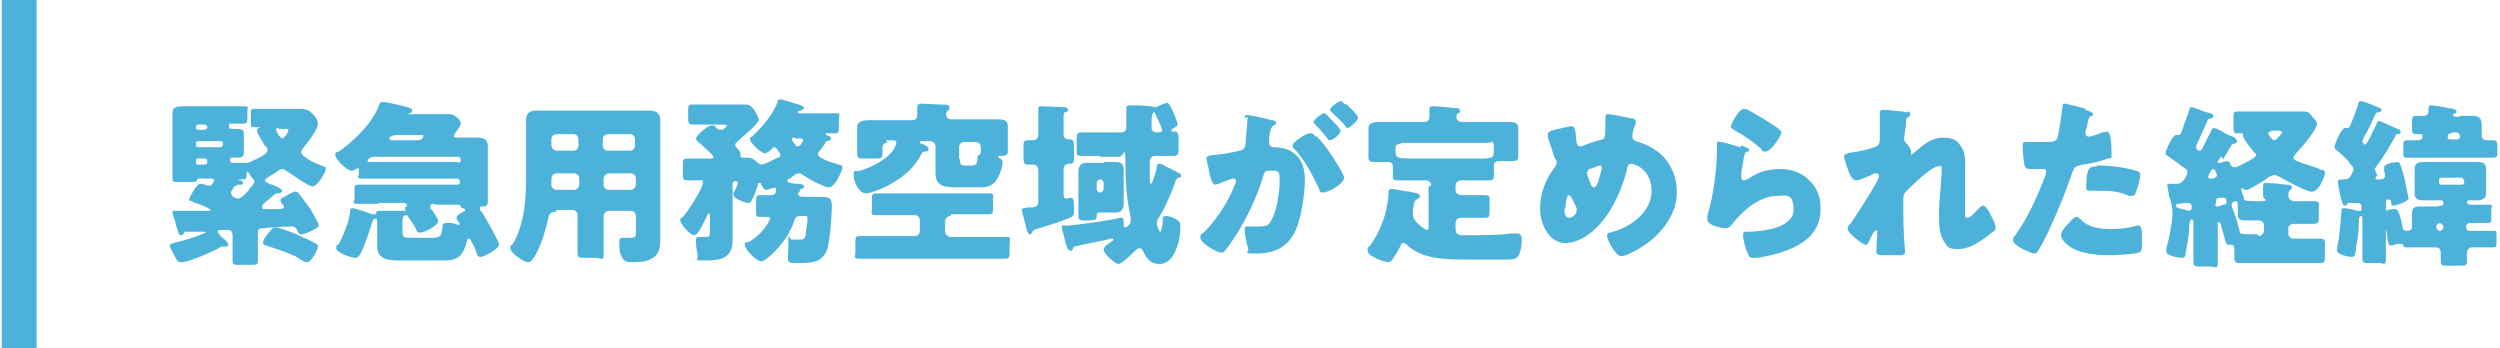
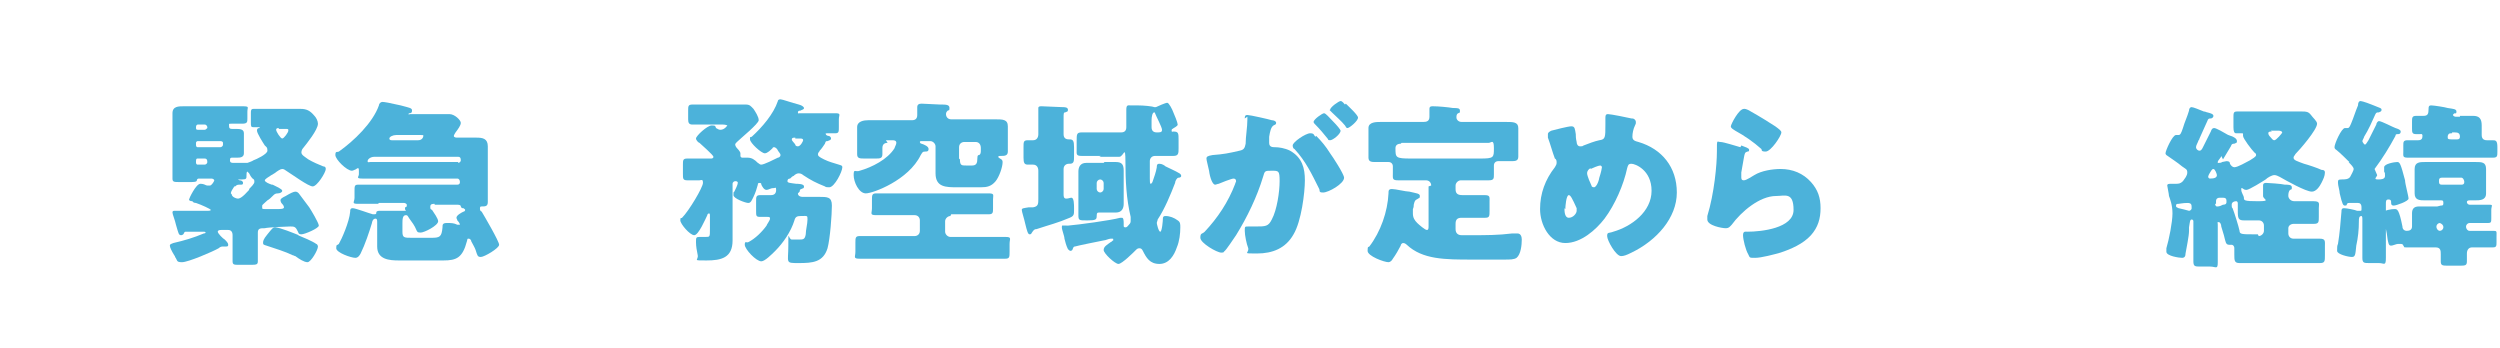
<svg xmlns="http://www.w3.org/2000/svg" id="_レイヤー_1" data-name="レイヤー 1" version="1.1" viewBox="0 0 287 40">
  <defs>
    <style>
      .cls-1 {
        fill: #4cb2da;
        stroke-width: 0px;
      }
    </style>
  </defs>
  <g>
    <path class="cls-1" d="M30.1,23.9c0,.1.2.1.3.1.5,0,1,0,1.4,0,.4,0,.8,0,.8-.2s-.2-.4-.3-.5c0,0-.1-.2-.1-.3,0-.2.2-.3.6-.5.5-.3.9-.5,1.1-.5s.3.1.4.2c.3.4.9,1.2,1.2,1.6.2.3,1.1,1.8,1.1,2.1s-1.6,1-2,1-.3-.2-.5-.5c-.2-.4-.4-.4-.8-.4s-2.6.1-2.9.2c-.5,0-.8,0-.8.5v1.3c0,.7,0,1.6,0,2s-.2.4-.9.4h-1.3c-.5,0-.7,0-.7-.4,0-.6,0-1.4,0-2v-1c0-.4-.2-.6-.5-.6s-.7,0-.8,0-.4,0-.4.2.6.8.8.9c.2.2.4.4.4.6s-.1.2-.3.2-.2,0-.3,0-.3,0-.5.2c-.7.4-3.5,1.6-4.2,1.6s-.5-.2-.8-.6c0,0,0-.1-.1-.2-.3-.5-.5-.9-.5-1.1s.2-.2.4-.3c1.3-.3,2.3-.6,3.5-1.1,0,0,.2,0,.2-.1,0-.1-.2-.1-.2-.1-.7,0-1.3,0-2,0-.2,0-.2,0-.3.2,0,.1-.2.2-.3.2-.3,0-.3-.2-.6-1.2-.1-.5-.4-1.2-.4-1.4s.1-.2.3-.2c.2,0,.5,0,.7,0h3.1c0,0,.3,0,.3-.1s-1.1-.6-1.7-.8c-.2,0-.4-.1-.4-.2-.3,0-.4-.1-.4-.2s.8-1.8,1.3-1.8.6.2.8.2c0,0,.2,0,.3,0,.2,0,.5-.5.5-.6,0-.1-.2-.2-.3-.2h-1.5c-.1,0-.2.1-.2.2,0,.2-.4.2-.8.2h-1.2c-.6,0-.8,0-.8-.4s0-1,0-1.8v-4.1c0-.6,0-1.1,0-1.6,0-.8.7-.8,1.3-.8s1.4,0,2.2,0h2c.8,0,1.6,0,2.5,0s.6.1.6.6v.8c0,.4,0,.6-.6.6s-.8,0-1.2,0-.3,0-.3.3.2.3.4.3h.3c.5,0,1,0,1,.5s0,.5,0,1v.3c0,.5,0,.7,0,1,0,.5-.5.5-.8.5h-.5c-.2,0-.3,0-.3.3s.2.3.5.3.6,0,1,0,.2,0,.4,0c0,0,0,0,.1,0,0,0,.6-.2.7-.3.3-.1,1.6-.7,1.6-1.1s-.1-.4-.3-.6c-.2-.3-.9-1.4-.9-1.7s.2-.3.3-.3c0,0,0,0,0-.1,0,0-.1,0-.1,0-.2,0-.4,0-.6,0-.3,0-.3-.1-.3-.6v-1c0-.3,0-.5.3-.5.5,0,1.1,0,1.6,0h2.5c.4,0,.9,0,1.3,0,.7,0,1.1.2,1.6.8.2.2.4.6.4.9,0,.7-1.3,2.3-1.7,2.8-.1.1-.2.3-.2.5,0,.3.4.5.8.8.5.3,1.2.6,1.7.8.2,0,.3.1.3.3,0,.4-1,2-1.5,2s-2.4-1.4-2.9-1.7c-.3-.2-.4-.3-.6-.3s-.5.2-.9.5c-.2.1-.5.3-.8.5,0,0-.3.2-.3.3,0,.2.5.4.8.5,0,0,0,0,.1,0,.4.2,1.1.5,1.1.7,0,.2-.3.3-.5.3-.3,0-.4.1-.6.3-.2.2-.4.4-.6.5-.3.3-.6.5-.6.6ZM23.8,14.6c0-.1-.1-.3-.3-.3h-.8c-.1,0-.2.1-.2.3h0c0,.2,0,.3.2.3h.8c.1,0,.2-.1.3-.2h0ZM22.5,16.6c0,.1,0,.3.2.3h2.6c.1,0,.3-.1.3-.3v-.2c0-.1-.1-.2-.3-.2h-2.6c-.1,0-.2.1-.2.2v.2ZM22.5,18.6c0,.1,0,.3.2.3h.8c.1,0,.3-.1.3-.3h0c0-.3-.1-.4-.3-.4h-.8c-.1,0-.2,0-.2.3h0ZM26.6,22.3c0,.3.5.5.7.5s.5-.1,1.3-1c0,0,0,0,0-.1.2-.2.6-.6.6-.8s0-.3-.2-.4c-.2-.2-.3-.4-.4-.6,0,0-.2-.2-.2-.2-.1,0-.1.3-.1.4h0c0,.4,0,.5-.5.5h-.4s-.1,0-.1,0c0,0,.2.1.2.1.2,0,.4.1.4.3s-.1.2-.3.2c-.3,0-.4,0-.6.2h-.1c-.2.3-.4.6-.4.8ZM34.2,27c.5.2,1.7.7,2.1,1,.1,0,.2.2.2.3,0,.4-.8,1.8-1.2,1.8s-1-.4-1.4-.7c-.1,0-.2-.1-.3-.1-.8-.4-2.1-.8-3-1.1-.3-.1-.4-.1-.4-.3s0-.4.5-1,.6-.8.9-.8c.5,0,2.2.7,2.7.9ZM32,14.7c-.1,0-.3,0-.3.2s.5,1,.7,1,.7-.7.7-.9,0-.2-.4-.2h-.7Z" />
    <path class="cls-1" d="M43.4,23.4c-.8,0-1.5,0-2.3,0s-.4-.2-.4-.7v-.8c0-.5,0-.7.4-.7.8,0,1.5,0,2.3,0h9.1c.2,0,.3-.1.3-.3h0c0-.2-.1-.4-.3-.4h-8.6c-.8,0-1.5,0-2.3,0s-.4-.2-.4-.5v-.4c0-.1,0-.3-.1-.3s-.3.2-.4.2c0,0-.2.1-.3.1-.6,0-1.9-1.3-1.9-1.8s.2-.3.4-.4c1.7-1.2,3.9-3.3,4.6-5.3,0-.2.2-.4.4-.4s.8.1,2.1.4c1.1.3,1.3.3,1.3.6s-.2.3-.3.3c0,0-.1,0-.1.1s.1,0,.2,0h2.7c.6,0,1.2,0,1.8,0s1.3.7,1.3,1-.3.7-.6,1.1c-.2.3-.2.4-.2.4,0,.2.3.2.4.2.7,0,1.5,0,2.2,0s1.3.1,1.3,1,0,1.1,0,1.9v2.5c0,.7,0,1.5,0,2s-.3.5-.7.5c-.1,0-.2,0-.2.2s0,.3.2.4c.3.5,2,3.4,2,3.8s-1.7,1.4-2.1,1.4-.4-.2-.6-.8c-.1-.3-.3-.6-.5-1,0-.1-.1-.3-.3-.3s-.1,0-.2.3c-.5,1.9-1.2,2.2-2.7,2.2h-5.1c-1.1,0-2.5-.1-2.5-1.6s0-1.1,0-1.6v-1.2c0-.2,0-.4-.2-.4-.3,0-.4.4-.4.5-.3,1-.8,2.5-1.3,3.5-.1.2-.3.5-.6.5-.5,0-2.2-.6-2.2-1.1s.1-.3.3-.5c.3-.5,1.2-2.5,1.3-3.7,0-.2,0-.4.3-.4.3,0,1.9.6,2.3.7,0,0,.1,0,.2,0,.2,0,.2-.1.2-.2,0-.2.3-.2.4-.2.8,0,1.6,0,2.5,0s.3,0,.4-.3c0-.1,0-.1.2-.2,0,0,0-.1,0-.2,0-.1-.2-.2-.3-.2h-2.9ZM52.6,18.7c.1,0,.3-.1.3-.3h0c0-.3-.1-.4-.3-.4h-9.6c-.5,0-.8.3-.8.5s.2.1.3.1c.5,0,1,0,1.5,0h8.6ZM48,16.1c.5,0,.6-.4.6-.5,0-.1,0-.1-.3-.1h-2.8c-.4,0-.8.2-.8.4s.2.2.3.2h3ZM49.9,23.4c-.2,0-.5,0-.5.3s0,.3.2.4c.2.3.7,1,.7,1.3,0,.5-1.6,1.3-2,1.3s-.4-.1-.5-.3c-.2-.5-.5-.9-.8-1.3-.2-.3-.2-.4-.4-.4-.4,0-.4.5-.4,1v.9c0,.7.2.7,1.1.7h2.2c1,0,1.2-.1,1.3-1.2,0-.3,0-.5.5-.5s.8,0,1.2.2c0,0,0,0,.2,0s.1,0,.1,0c0-.1-.1-.3-.3-.5,0-.1-.1-.2-.1-.3,0-.3.6-.6.8-.7.1,0,.2-.1.2-.2s-.1-.1-.2-.2c-.2,0-.2,0-.3-.2,0-.2-.3-.2-.5-.2h-2.5Z" />
-     <path class="cls-1" d="M63.9,24.3c-.7,0-.9.3-1,.9-.3,1.4-.8,3-1.5,4.2-.2.3-.4.7-.8.7s-2-1-2-1.6,0-.2.2-.4c.5-.7.9-1.9,1.1-2.7.5-1.8.5-4.3.5-6.2v-3.3c0-.7,0-1.4,0-2.1s.3-1.1,1.1-1.1,1.3,0,2,0h9.3c.6,0,1.3,0,1.9,0s1.1.3,1.1,1.1,0,1.4,0,2.1v10.1c0,.5,0,1.1,0,1.6,0,.9-.2,1.7-1,2.1-.7.4-1.6.4-2.3.4s-1-.2-1.2-.8c-.2-.4-.2-.9-.2-1.4s0-.6.5-.6.2,0,.3,0c.2,0,.3,0,.5,0,.6,0,.6-.2.6-.7v-1.8c0-.3-.2-.6-.6-.6h-2.5c-.3,0-.6.3-.6.6v1.2c0,1.1,0,2.1,0,3.1s-.2.5-.9.5h-1.2c-.7,0-.9,0-.9-.6,0-1,0-2.1,0-3.1v-1.2c0-.3-.2-.6-.6-.6h-1.9ZM64,19.9c-.6,0-.7.3-.7.9v.4c0,.3.2.6.7.6h1.9c.3,0,.6-.3.6-.6v-.7c0-.3-.2-.6-.6-.6h-1.8ZM65.8,17.3c.3,0,.6-.2.6-.6v-.7c0-.3-.2-.6-.6-.6h-1.9c-.3,0-.6.2-.6.6v.7c0,.3.3.6.6.6h1.9ZM72.3,17.3c.3,0,.6-.2.6-.6v-.7c0-.3-.2-.6-.6-.6h-2.5c-.3,0-.6.2-.6.6v.7c0,.3.2.6.6.6h2.5ZM69.9,19.9c-.3,0-.6.3-.6.6v.7c0,.3.2.6.6.6h2.5c.3,0,.6-.3.6-.6v-.7c0-.3-.2-.6-.6-.6h-2.5Z" />
    <path class="cls-1" d="M91.6,22.2c0,.3.3.4.5.4.6,0,1.2,0,1.9,0,1,0,1.5,0,1.5,1s-.2,3.8-.5,4.9c-.5,1.6-1.7,1.7-3.3,1.7s-1.2,0-1.2-2,0-.7.4-.7.2,0,.3,0c.2,0,.4,0,.5,0,.5,0,.7,0,.8-.6,0-.5.2-1.2.2-1.7s0-.4-.8-.4h0c-.4,0-.6.1-.7.5-.4,1.3-1.3,2.6-2.2,3.5-.4.4-1.2,1.2-1.6,1.2-.6,0-1.9-1.4-1.9-1.9s.2-.2.4-.3c.8-.4,1.6-1.2,2.1-1.9,0-.1.4-.6.4-.8s-.1-.2-.3-.2c-.3,0-.5,0-.8,0-.5,0-.5-.1-.5-.7v-1.1c0-.5,0-.7.5-.7s.8,0,1.2,0,.6-.2.6-.6-.1-.2-.3-.2-.1,0-.1,0c-.2,0-.5.2-.7.2-.3,0-.5-.4-.6-.6,0-.1,0-.2-.2-.2s-.2.1-.2.2c-.1.4-.3,1-.5,1.4-.2.4-.3.7-.6.7-.3,0-1.7-.5-1.7-.9s0-.3.1-.4c.1-.2.4-.8.4-1s-.2-.2-.3-.2-.3.1-.3.3v5.3c0,.4,0,.8,0,1.2,0,2-1.3,2.3-3,2.3s-.9,0-1-.6c-.1-.5-.2-1-.2-1.5s0-.6.4-.6h.7c.5,0,.5,0,.5-.9v-1.6c0,0,0-.2-.1-.2s-.2.1-.2.2c-.2.4-1,2.3-1.5,2.3s-1.6-1.3-1.6-1.7.1-.2.2-.3c.8-.8,2.4-3.5,2.4-4s-.2-.3-.4-.3c-.5,0-.9,0-1.4,0s-.5-.2-.5-.7v-1.1c0-.5,0-.7.5-.7s1.1,0,1.7,0h1c.1,0,.3,0,.3-.2,0-.2-1.4-1.4-1.6-1.6-.1,0-.4-.3-.4-.5,0-.3,1.3-1.5,1.8-1.5s.4.1.5.3c.2.1.3.2.5.2.5,0,.8-.5.8-.5s-.2-.1-.5-.1h-2c-.6,0-1.1,0-1.5,0s-.5-.2-.5-.6v-1c0-.5,0-.7.5-.7s1,0,1.5,0h4.6c.5,0,.6.2.9.5.2.3.6.9.6,1.3s-2.1,2.1-2.5,2.5c-.1.1-.2.2-.2.3s.1.3.2.4c0,0,.4.4.4.6s0,.2,0,.2c0,0,0,0,0,.1,0,.1.1.2.2.2s.4,0,.6,0c.5,0,.8.2,1.2.6.2.1.2.2.4.2.3,0,1.5-.6,1.9-.8.1,0,.3-.1.3-.3s-.2-.3-.4-.7c0,0-.2-.2-.3-.2s-.2,0-.2.1c-.2.2-.6.6-.9.6-.4,0-1.7-1.2-1.7-1.6s0-.2.2-.3c1.2-1.1,2.5-2.6,3-4.1,0-.1.1-.2.3-.2s1.3.4,2.1.6c.4.1.6.3.6.4,0,.2-.3.2-.4.3-.1,0-.3,0-.3.2s.1.1.2.1h2c.7,0,1.4,0,2.1,0s.4.2.4.7v.9c0,.5,0,.7-.4.7s-.6,0-.9,0-.2,0-.2.1.2.2.3.2c.1,0,.3.1.3.3s-.2.2-.4.3c-.2,0-.2,0-.3.3-.2.3-.4.6-.6.8,0,.1-.2.2-.2.4s.1.3.7.6c.6.3,1.1.4,1.7.6.3.1.4.1.4.3,0,.5-.9,2.3-1.5,2.3s-.4-.1-.5-.1c-1-.4-1.6-.7-2.5-1.3-.1-.1-.3-.2-.5-.2s-.4.1-.6.3c-.1,0-.3.2-.4.3-.2,0-.3.1-.3.3,0,.2.3.2,1,.3.2,0,.9,0,.9.3s-.2.2-.3.3c-.1,0-.2.1-.2.3ZM91.3,15.8c-.2,0-.4,0-.4.2s.3.4.4.6c0,.1.1.2.3.2.3,0,.6-.6.6-.7,0-.2-.2-.2-.4-.2h-.5Z" />
    <path class="cls-1" d="M109.1,24.8c-.3,0-.6.3-.6.6v1.2c0,.3.3.6.6.6h3.8c.8,0,1.7,0,2.5,0s.5.2.5.8v.9c0,.6,0,.8-.5.8-.8,0-1.7,0-2.5,0h-11.7c-.8,0-1.7,0-2.5,0s-.5-.2-.5-.8v-1c0-.6,0-.8.5-.8.8,0,1.7,0,2.5,0h3.8c.3,0,.6-.2.6-.6v-1.2c0-.3-.2-.6-.6-.6h-2c-.8,0-1.6,0-2.4,0s-.5-.2-.5-.8v-.9c0-.6,0-.8.5-.8.8,0,1.6,0,2.4,0h8.2c.8,0,1.6,0,2.3,0s.5.2.5.7v1c0,.5,0,.7-.5.7-.8,0-1.6,0-2.3,0h-2ZM101.9,16.4c-.4,0-.6.2-.6.6s0,.5,0,.7c0,.5-.3.5-.8.5h-1.2c-.6,0-.9,0-.9-.5s0-.8,0-1.2v-.5c0-.6,0-1.2,0-1.4,0-.7.8-.8,1.3-.8s1.6,0,2.4,0h2.6c.4,0,.6-.2.6-.6s0-.7,0-.9c0-.3.2-.4.5-.4.4,0,1.7.1,2.1.1.7,0,1.1,0,1.1.4s-.1.2-.2.3c-.1.1-.2.2-.2.4,0,.3.2.6.6.6h2.7c.8,0,1.6,0,2.4,0s1.4,0,1.4.8,0,.8,0,1.4v.4c0,.2,0,.5,0,.7,0,.1,0,.3,0,.4,0,.5-.4.5-.8.5h-.1c0,0-.2,0-.2.1s.1.1.2.2c.2.1.3.2.3.4,0,.6-.4,1.7-.8,2.2-.5.6-1,.7-1.7.7h-2.7c-1.3,0-2.5,0-2.5-1.6s0-.7,0-1.1v-2c0-.3-.3-.6-.6-.6h-1c-.1,0-.2,0-.2.1s.1.2.2.2c.3.1.8.3.8.6s-.2.3-.4.3c-.3,0-.3.1-.5.4-1.4,2.9-5.5,4.4-6.3,4.4s-1.4-1.3-1.4-2.1.2-.3.7-.5c1.4-.4,3.2-1.3,4-2.6,0-.1.2-.4.2-.6,0-.3-.3-.3-.5-.3h-.7ZM110.2,18.3c0,.7.2.7.7.7h.7c.5,0,.6-.3.6-.8,0-.4.1-.4.2-.4.2-.1.2-.3.2-.6,0,0,0-.1,0-.2h0c0-.4-.2-.7-.6-.7h-1.3c-.3,0-.6.2-.6.6v1.3Z" />
    <path class="cls-1" d="M119.2,19.6c0-.4-.2-.7-.6-.7s-.4,0-.6,0c-.4,0-.5-.2-.5-.8v-1.2c0-.6,0-.8.5-.8s.5,0,.6,0c.4,0,.6-.3.6-.7,0-.7,0-1.2,0-1.8s0-.7,0-1c0,0,0-.1,0-.2,0-.2.2-.2.4-.2.3,0,2,.1,2.4.1.2,0,.6,0,.6.3s-.2.2-.3.3c-.2,0-.2.1-.2.7v1.8c0,.4.2.6.6.6h.1c.4,0,.5.2.5.9v1c0,.6,0,.9-.5.9h-.1c-.3,0-.6.2-.6.6v2.9c0,.2,0,.5.3.5s.4-.1.6-.1c0,0,0,0,0,0,.3,0,.3.8.3,1.2v.2c0,.5,0,.7-.5.9-1.4.6-2.3.8-3.8,1.3-.3,0-.4.2-.6.5,0,0,0,.1-.2.1-.2,0-.3-.4-.5-1.2-.1-.5-.4-1.4-.4-1.6s.2-.2.8-.3c.1,0,.3,0,.5,0,.6-.1.6-.4.6-1v-3.4ZM126.4,17.9c-.7,0-1.5,0-2.2,0s-.6-.2-.6-.8v-.9c0-.8,0-1,.6-1,.7,0,1.5,0,2.2,0h2.3c.4,0,.6-.2.6-.6h0c0-.7,0-1.4,0-2s.2-.5.5-.5.3,0,.8,0c.7,0,1.7.1,1.9.2,0,0,0,0,.1,0,0,0,0,0,.1,0,.2-.1,1.1-.5,1.3-.5s.6.8.7,1.1c.1.2.5,1.2.5,1.4s-.5.4-.6.5c0,0-.1,0-.1.2s.1.1.2.1c.6,0,.6.2.6,1v.9c0,.6,0,.9-.6.9s-1.3,0-1.9,0h-.2c-.4,0-.6.3-.6.6,0,.8,0,1.3,0,2,0,.3,0,.6.1.6s.2-.2.2-.2c.2-.6.4-1.1.5-1.7,0-.2,0-.4.3-.4s.6.2.7.3c.6.3,1.1.5,1.6.8,0,0,.2.1.2.3,0,.2-.3.2-.3.2-.2,0-.4.4-.4.6-.5,1.3-1.2,3-2,4.2,0,.1-.1.3-.1.4s.2,1,.4,1,.3-1.3.3-1.5c0-.1,0-.3.3-.3.5,0,1,.2,1.4.5.3.2.3.4.3.8,0,.7-.1,1.6-.4,2.3-.3.9-.9,1.9-2,1.9s-1.5-.7-1.9-1.5c-.1-.2-.2-.3-.4-.3s-.3.1-.4.2c-.3.3-1.6,1.6-2,1.6s-1.7-1.2-1.7-1.6.4-.6.8-.9c.1,0,.2-.2.3-.2,0,0,0,0,0-.1s0-.1-.1-.1-.1,0-.2,0c-.2,0-.6.2-.8.2-.5.1-3,.6-3.3.7-.2,0-.2.2-.3.4,0,0-.1.1-.2.1s-.2-.1-.3-.2c-.2-.4-.3-.8-.4-1.2,0-.3-.3-1-.3-1.3s0-.2.7-.2c1.2-.1,4.9-.6,6-.9,0,0,.1,0,.2,0,.2,0,.2.4.2.7v.2c0,.1,0,.2.2.2s.3-.2.4-.3c.2-.2.2-.3.2-.5s0-.3,0-.4c-.5-2.1-.6-4.2-.6-6.3s-.2-.6-.7-.6h-2.3ZM126.7,18.6c.5,0,1,0,1.4,0,.7,0,.9.3.9,1s0,.9,0,1.4v1c0,.5,0,.9,0,1.4s-.2,1-.9,1-.9,0-1.4,0h-.5c-.2,0-.3,0-.3.4s-.1.5-1,.5h-.2c-.8,0-.9,0-.9-.6s0-.6,0-1v-2.6c0-.5,0-.9,0-1.4s.2-1,.9-1,.9,0,1.4,0h.7ZM125.9,21.7c0,.2.2.4.4.4h0c.2,0,.4-.2.4-.4v-.7c0-.2-.2-.4-.4-.4h0c-.2,0-.4.2-.4.4v.7ZM132.2,14.6c0,.4.2.6.6.6s.6,0,.6-.3-.7-1.6-.8-1.9c0,0,0-.1-.1-.1-.2,0-.3.5-.3.9s0,.6,0,.8Z" />
    <path class="cls-1" d="M142.9,13.6c0-.2,0-.4.3-.4s2.5.5,2.8.6c.2,0,.5.1.5.3s-.1.2-.3.3c-.3.2-.4.7-.5,1.3v.3c0,.1,0,.3,0,.4,0,.5.4.5.7.5.4,0,1.1.1,1.7.4,1.4.8,1.7,2,1.7,3.4s-.4,4.7-1.3,6.2c-.9,1.6-2.4,2.2-4.2,2.2s-.9,0-1-.6c-.2-.5-.4-1.5-.4-2s0-.5.4-.5.6,0,.8,0c1.2,0,1.5,0,1.9-.8.6-1.1.9-3.2.9-4.4s-.1-1.2-.9-1.2-.8,0-1,.7c-.7,2.3-1.8,4.6-3.1,6.7-.3.4-1.1,1.7-1.4,1.9,0,.1-.2.1-.3.1-.5,0-2.4-1.1-2.4-1.7s.2-.4.5-.7c1.5-1.6,2.7-3.4,3.5-5.5,0-.1.1-.2.1-.3,0-.2-.1-.3-.3-.3s-1.5.5-1.7.6c-.1,0-.3.1-.4.1-.3,0-.6-.8-.7-1.6-.1-.5-.3-1.2-.3-1.4s.1-.3.7-.4c1.3-.1,1.8-.2,3.1-.5.5-.1.6-.3.7-.8,0-.8.2-1.9.2-2.8v-.3ZM151.1,15.6c.6.6,1.1,1.2,1.6,2,.3.4,1.6,2.4,1.6,2.8,0,.7-1.8,1.7-2.4,1.7s-.3-.2-.5-.5c-.8-1.6-1.5-3.1-2.8-4.5-.1,0-.2-.2-.2-.4,0-.4,1.5-1.4,2-1.4s.4.2.6.4ZM153,13.9c.5.5.9,1,.9,1.1,0,.4-.9,1.1-1.2,1.1s-.2-.1-.3-.2c-.4-.5-.9-1.1-1.4-1.6-.1-.1-.2-.2-.2-.3,0-.3,1-1,1.2-1s.6.5,1,.9ZM154.5,11.9c.3.3,1.4,1.3,1.4,1.6,0,.4-1,1.2-1.2,1.2s-.2-.2-.3-.3c-.4-.5-1-1-1.5-1.5s-.2-.2-.2-.3c0-.3,1-1,1.2-1s.4.3.5.4Z" />
    <path class="cls-1" d="M164.3,21.3c0-.3-.2-.6-.6-.6h-1c-.7,0-1.5,0-2.2,0s-.6-.2-.6-.9v-.7c0-.3-.2-.5-.5-.5h-1.5c-.4,0-.8,0-.8-.5s0-.8,0-1.1v-.9c0-.7,0-1.2,0-1.4,0-.7.9-.7,1.4-.7.8,0,1.6,0,2.4,0h2.5c.4,0,.7-.1.7-.6s0-.9,0-.9c0-.3.2-.3.4-.3.6,0,1.7.1,2.3.2.5,0,.8,0,.8.3s0,.2-.2.3-.2.3-.2.5.2.5.6.5h2.7c.8,0,1.6,0,2.4,0s1.4,0,1.4.7,0,.8,0,1.4v.8c0,.4,0,.8,0,1.1,0,.5-.4.5-.8.5h-1.5c-.3,0-.5.2-.5.5v1c0,.5,0,.7-.6.7-.8,0-1.5,0-2.2,0h-1c-.3,0-.6.3-.6.6v.4c0,.5.2.7.8.7h.3c.8,0,1.5,0,2.2,0s.6.2.6.8v1c0,.6,0,.8-.5.8-.8,0-1.5,0-2.3,0h-.4c-.5,0-.7.2-.7.7v.6c0,.5.3.7.7.7h1.2c1.6,0,3,0,4.6-.2.2,0,.4,0,.6,0,.4,0,.5.4.5.7,0,.6-.1,1.7-.6,2.1-.3.2-.7.2-1.5.2h-3.6c-3.1,0-5.7,0-7.5-1.7,0,0-.2-.2-.4-.2s-.3.2-.3.3c-.2.4-.6,1.1-.9,1.5-.1.2-.3.4-.5.4-.5,0-2.4-.7-2.4-1.3s.1-.4.2-.5c1.3-1.7,2.1-4,2.2-6.1,0-.3,0-.5.4-.5s1.6.3,2,.3c.8.2,1.2.2,1.2.5s-.1.2-.2.3c-.4.2-.4.3-.5.7,0,.1,0,.3-.1.5,0,.2,0,.3,0,.5,0,.5.2.8.5,1.1.2.2.9.8,1.1.8s.2-.2.2-.5v-4.5ZM160.8,16.5c-.4,0-.6.2-.6.5,0,1.1,0,1.2,1.8,1.2h7.9c1.6,0,1.6-.1,1.6-1.2s-.3-.6-.6-.6h-10Z" />
    <path class="cls-1" d="M187.4,13.6c.2,0,.4.2.4.4s0,.2-.1.4c-.2.4-.3.9-.3,1.3s.3.5.7.6c2.7.8,4.4,2.9,4.4,5.8s-2.3,5.5-5.2,6.9c-.6.3-.9.4-1.2.4-.6,0-1.6-1.8-1.6-2.3s.2-.3.7-.5c2.1-.6,4.4-2.3,4.4-4.7s-1.9-3.1-2.3-3.1-.4.2-.5.5c-.4,1.9-1.4,4.2-2.6,5.8-1,1.3-2.7,2.8-4.5,2.8s-2.9-2.1-2.9-3.9.6-3.4,1.7-4.8c.1-.2.2-.3.2-.5s0-.4-.2-.5c-.3-.8-.5-1.6-.8-2.4,0-.1,0-.3,0-.4,0-.2.2-.3.4-.4.4-.1,1.9-.5,2.3-.5s.4.3.5.9c0,.2,0,.5.1.9,0,.2.1.5.4.5s.2,0,.4-.1c.5-.2,1.3-.5,1.8-.6.7-.1.7-.3.7-1.8s0-.4,0-.7,0-.5.3-.5,2.3.4,2.7.5ZM179.6,23.9c0,.3,0,1.1.5,1.1s.9-.5.9-.8,0-.2,0-.3c-.5-1.1-.7-1.5-.9-1.5-.3,0-.4,1.3-.4,1.6ZM182.6,19.3c-.2.1-.4.3-.4.6s.4,1.2.5,1.4c0,.1.1.2.3.2.2,0,.5-.5.6-1.1.2-.6.3-1.1.3-1.2s-.1-.2-.2-.2c-.2,0-.9.3-1.1.4Z" />
    <path class="cls-1" d="M199.9,16.7c.5.2.9.3.9.5s-.1.2-.2.2c-.3.1-.3.2-.4.7-.1.6-.2,1.1-.3,1.7,0,.1,0,.3,0,.5s0,.4.3.4,1-.5,1.2-.6c.8-.5,2.1-.7,3-.7,1.4,0,2.6.5,3.5,1.5.8.9,1.1,1.8,1.1,3s-.3,2.2-1.1,3.1c-.9,1-2.3,1.6-3.5,2-.7.2-2.2.6-2.9.6s-.6,0-.8-.4c-.3-.5-.6-1.7-.6-2.2s.3-.4.5-.4c1.6,0,5.3-.4,5.3-2.5s-1-1.6-2-1.6c-1.9,0-4,1.8-5.1,3.3-.2.2-.3.4-.7.4s-2.1-.3-2.1-1,0-.3,0-.4c.8-2.6,1.1-5.9,1.1-7.4s0-1.1.4-1.1,1.9.5,2.3.6ZM200.3,12.5c.1,0,.4.1.7.3.9.5,2.2,1.3,2.8,1.7.4.3.7.5.7.7,0,.4-1.2,2.2-1.8,2.2s-.4-.2-.5-.3c-.9-.8-1.9-1.5-3-2.1-.3-.2-.5-.3-.5-.5s.9-2,1.5-2Z" />
-     <path class="cls-1" d="M219,12.8c.2,0,.3.1.3.3s0,.2-.2.3c-.3.2-.3.3-.3.9,0,.1-.2,1.4-.2,1.6s0,.3.2.5c.2.2.6.7.6,1s0,.2,0,.3c0,.1,0,.1,0,.1,0,0,.3-.2.5-.4.9-.8,1.9-1.6,3.1-1.6s1.7.3,2.1,1c.5.6.5,1.5.5,2.3,0,1.1,0,2.2,0,3.2,0,.7,0,1.3,0,2s0,.7.3.7,1.1-.9,1.3-1.1c.1-.1.3-.3.5-.3s.6.6.7.8c.2.4.7,1.3.7,1.7s-.2.4-.7.8c-1,.8-2.3,1.7-3.6,1.7s-1.3-.4-1.7-1c-.5-.9-.5-1.9-.5-2.9,0-1.9.3-4,.3-5s0-.6-.4-.6c-.8,0-3,2.2-3.6,2.8-.4.4-.4.6-.4,1,0,1.6,0,4.2.2,5.8,0,.1,0,.2,0,.3,0,.2-.2.2-.4.3-.7,0-1.1,0-1.8,0s-1.1,0-1.1-.4.1-1.4.1-2.1,0-.3-.2-.3-.5.7-.7,1.1c0,.1,0,.2-.1.2,0,.1-.2.3-.3.3-.4,0-2.1-1.4-2.1-1.8s.3-.6.4-.7c1-1.5,2.1-3.2,3-4.8.1-.2.2-.4.2-.5s0-.4-.3-.4-.4.1-.8.3c-.5.2-1.2.5-1.5.5-.4,0-.6-.4-.8-.8-.1-.3-.6-1.6-.6-1.9s.3-.4.8-.5c.6,0,2.7-.5,3.1-.8.1-.1.2-.4.2-.6v-.2c0-.8,0-1.6,0-2.4s0-.4,0-.6.2-.3.4-.3c.4,0,2.4.2,2.8.3Z" />
-     <path class="cls-1" d="M239.3,12.6c.4.1,1,.3,1,.5s-.1.2-.2.2c-.3.1-.4.5-.5,1.1,0,.2-.1.4-.2.7,0,0,0,.2,0,.2,0,.2.2.4.4.4s1.3-.4,1.6-.5c.2,0,.4-.1.5-.1.5,0,.5,2,.5,2.6s0,.4-.4.5c-.8.3-2.1.6-2.9.7-.9.2-.9.2-1.2.9-.8,2.4-2.6,6.8-3.8,8.8-.2.3-.3.5-.6.5s-2.4-.9-2.4-1.5.2-.4.4-.8c1.4-2,2.4-4.3,3.3-6.6,0-.1.1-.3.1-.5,0-.3-.2-.3-.4-.3-.4,0-.9,0-1.3,0s-.7,0-.8-.5c-.1-.4-.2-1.7-.2-2.1s0-.5.4-.5,1.1,0,2.1,0,1.3,0,1.5-.5c.2-.7.5-2.9.6-3.7,0-.1,0-.2.2-.2.3,0,2.1.5,2.5.6ZM238.8,25.1c.8,1,2.3,1.2,3.5,1.2s1.9-.1,3-.4c0,0,.1,0,.2,0,.3,0,.4.4.4,1.1v.6c0,1.1,0,1.3-.4,1.4-.6.2-2.7.3-3.4.3-1.4,0-3.4-.2-4.5-1-.3-.2-1-.8-1-1.3s.7-1.2,1-1.5c.2-.2.5-.6.8-.6s.3.2.4.3ZM240.7,19c1.7,0,3.1.2,4.5.6.3,0,.5.2.5.5,0,.5-.4,1.8-.6,2.2,0,.1-.2.2-.4.2s-.3,0-.5-.1c-1.2-.5-2.2-.5-3.4-.5h-.7c-.5,0-.6,0-.6-.4,0-2.3.4-2.4,1.2-2.4Z" />
    <path class="cls-1" d="M255,17.9c0,.2-.4.5-.4.7s0,.1.1.1c.1,0,.3,0,.4-.1.1,0,.4-.1.5-.1.3,0,.4.1.4.3.1.2.3.4.5.4.4,0,1.4-.6,1.8-.8.3-.2.7-.4.7-.6s-.1-.2-.2-.3c-.3-.3-1.3-1.6-1.3-1.9s0-.2,0-.2c0-.1,0-.1-.2-.1s-.4,0-.6,0-.3-.2-.3-.7v-1.1c0-.5,0-.7.4-.7s1,0,1.5,0h4.9c.4,0,.7,0,1.1,0s.7,0,1,.4c.2.3.7.7.7,1,0,.7-2,3-2.5,3.5,0,.1-.2.2-.2.4,0,.3.4.4,1.2.7.4.1,1.6.5,2,.7.3,0,.4.1.4.3,0,.4-.2.8-.4,1.2-.2.4-.6,1-1.1,1-.7,0-3-1.3-3.7-1.7-.2-.1-.4-.2-.6-.2-.3,0-.8.3-1,.5-.3.2-1.9,1.2-2.2,1.2s-.3-.1-.5-.2c0,0,0,0-.1,0,0,0,0,0,0,.1s0,.1,0,.1c0,.3.3.7.3.9,0,.3,0,.4,1.6.4s.6-.2.6-.6,0-.7,0-1c0,0,0-.1,0-.2,0-.3.2-.3.4-.3s1.7.1,2.1.2c.4,0,.8,0,.8.3s0,.2-.2.3c-.2.2-.2.5-.2.7s.2.6.7.6,1.4,0,2.2,0,.6.3.6.8v1c0,.6,0,.8-.6.8s-1.4,0-2.1,0h-.2c-.3,0-.6.2-.6.5v.6c0,.3.2.6.6.6h.9c.7,0,1.4,0,2.1,0s.6.3.6.9v1c0,.7,0,.9-.6.9s-1.4,0-2,0h-5.2c-.7,0-1.4,0-2,0s-.6-.3-.6-1v-.4c0-.1,0-.2,0-.3,0-.3-.2-.4-.3-.4s-.2,0-.3,0c-.4,0-.4-.4-.5-.7-.1-.5-.3-1-.4-1.4,0-.2-.1-.5-.3-.5s-.1,0-.1.3v1.5c0,.9,0,1.9,0,2.8s-.2.5-.9.5h-1.1c-.6,0-.8,0-.8-.6,0-.9,0-1.8,0-2.8v-1.8c0,0,0-.2-.2-.2-.2,0-.2.3-.3.9,0,.1,0,.3,0,.4,0,.6-.3,2-.4,2.6,0,.3-.1.5-.4.5s-1.8-.2-1.8-.7,0-.3,0-.4c.3-1,.7-3,.7-4s-.3-1.7-.4-2c0-.2-.2-1.1-.2-1.2,0-.2.2-.2.5-.2h.4c.4,0,.6,0,.9-.3.2-.3.5-.6.5-1s-.2-.4-.6-.7c-.6-.5-1.1-.8-1.8-1.3,0,0-.1-.1-.1-.2,0-.3.8-2.1,1.2-2.1s.2,0,.3,0c.2,0,.3-.2.5-.8.2-.7.5-1.3.7-2,0-.2.1-.4.3-.4s.9.3,1.4.5c.2,0,.3.1.4.1.4.1.7.2.7.4s-.2.3-.3.3c-.2,0-.3,0-.4.3-.3.7-.6,1.3-.9,2,0,0,0,.1-.1.2-.1.3-.3.6-.3.8,0,.2.2.4.4.4s.3-.2.4-.4c.3-.6.6-1.2.9-1.8.1-.3.2-.4.4-.4s1.1.5,1.6.8c.1,0,.2.1.3.1.3.1.7.3.7.6s-.2.2-.3.3c-.2,0-.3,0-.4.3-.3.5-.6,1-.9,1.5ZM249.8,23.6c0,.2.1.2.3.3.1,0,1.2.3,1.2.3.1,0,.3-.1.3-.3h0c0-.4,0-.6-.5-.6s-.9.1-1,.1c-.2,0-.3,0-.3.3ZM254.5,20.1c0-.1-.2-.7-.4-.7s-.3.3-.5.6c0,0-.1.2-.1.3s.1.2.2.2c.5,0,.8-.1.8-.4ZM254.3,23.4c0,0,0,.3.2.3s.1,0,.1,0c.2,0,.4-.1.6-.2.1,0,.4,0,.4-.3s0-.5-.4-.5-.3,0-.4,0c-.2,0-.4.1-.4.4v.3ZM259.3,27.1c.3,0,.6-.3.6-.6v-.6c0-.3-.2-.6-.6-.6s-1.1,0-1.7,0-.7-.2-.7-1v-.6c0-.1,0-.2,0-.3s0-.3-.2-.3-.5.1-.5.4,0,.3.1.4c.2.5.7,2.1.8,2.6,0,.4.3.4,1.7.4h.4ZM260.8,15.1c-.2,0-.4,0-.4.2s.2.4.3.5c.1.1.2.3.4.3s.9-.8.9-.9-.2-.2-.4-.2h-.9Z" />
    <path class="cls-1" d="M272.9,20.1c0,.1-.2.3-.2.4s.2.1.3.1c.3,0,.8,0,.8-.4s0-.3-.1-.5c0-.1,0-.4,0-.5,0-.4,1.2-.6,1.5-.6s.4.2.9,2.1c0,.4.4,1.8.4,2.1s-1.4.8-1.7.8-.3-.2-.3-.4c0-.1,0-.3-.3-.3s-.3.2-.3.5v3.1c0,1,0,2.1,0,3.1s-.2.6-.8.6h-1.1c-.6,0-.8,0-.8-.6,0-1,0-2.1,0-3.1v-1.4c0,0,0-.3-.1-.3-.3,0-.3.3-.3.6h0c0,1-.1,1.9-.3,2.8-.1,1-.1,1.3-.5,1.3s-1.7-.3-1.7-.7,0-.6.1-.8c.2-1.2.3-2.5.4-3.7,0-.2,0-.4.3-.4s1.3.2,1.5.3c.1,0,.2,0,.3,0,.2,0,.2,0,.2-.2v-.2c0-.4-.2-.5-.4-.5s-.7,0-1,0c-.2,0-.2,0-.3.2,0,.1-.1.1-.2.1-.2,0-.3-.1-.6-1.4,0-.3-.2-.9-.2-1.2s0-.4.4-.4.8,0,1-.3c.1-.2.4-.7.4-.9s-.3-.5-.5-.7,0,0,0-.1c-.3-.3-1.1-1.1-1.5-1.4,0,0-.2-.1-.2-.3,0-.4.8-2.2,1.2-2.2s0,0,.1,0c0,0,.1,0,.2,0,.1,0,.2,0,.4-.5.3-.7.5-1.4.8-2.1,0-.3.1-.5.3-.5s1.3.4,1.5.5c.7.3.9.3.9.5s-.1.2-.3.3c-.2,0-.3,0-.4.2-.4.9-.8,1.8-1.3,2.6,0,.1-.2.4-.2.5s.2.4.3.4.2-.2.4-.5c.3-.6.6-1.2.9-1.8,0-.2.2-.4.3-.4.3,0,1.6.7,1.9.8.3.1.6.2.6.4s-.1.3-.3.3-.3,0-.3.2c-.7,1.3-1.5,2.6-2.4,3.8ZM280.2,23.6c.2,0,.3,0,.3-.3s-.1-.3-.3-.3c-.6,0-1.2,0-1.8,0s-1.2,0-1.2-.8,0-.7,0-1.3v-.3c0-.5,0-.9,0-1.2,0-.8.6-.8,1.2-.8s1.4,0,2.1,0h1.6c.7,0,1.4,0,2.1,0s1.2,0,1.2.8,0,.7,0,1.2v.3c0,.5,0,.9,0,1.3,0,.8-.7.8-1.3.8h-.5c-.2,0-.4,0-.4.2s.2.3.3.3h.5c.6,0,1.1,0,1.7,0s.3.1.3.6v.9c0,.5,0,.6-.4.6-.5,0-1.1,0-1.7,0h-.4c-.2,0-.4.2-.4.4h0c0,.3.2.5.4.5h.8c.6,0,1.2,0,1.8,0s.5,0,.5.7v.6c0,.4,0,.6-.4.6-.6,0-1.2,0-1.8,0h-.6c-.4,0-.6.3-.6.7s0,.6,0,.9c0,.5-.2.5-.9.5h-1.2c-.7,0-.9,0-.9-.5s0-.5,0-.8c0-.4,0-.8-.6-.8h-1.4c-.6,0-1.2,0-1.8,0s-.3,0-.5-.2c0-.1-.1-.2-.3-.2s-.2,0-.3,0c-.2,0-.6.2-.8.2-.3,0-.3-.3-.4-.7-.1-1-.3-1.6-.5-2.5,0-.2,0-.3,0-.5,0-.4,1-.5,1.3-.5s.5,0,.9,2c0,.3.2.5.5.5s.6-.1.6-.5,0-1,0-1.5.2-.8.8-.8.9,0,1.4,0h.7ZM282.4,13.3c.5,0,1,0,1.5,0,.7,0,1,.3,1,1.1v1.1c0,.4.2.6.6.6s.4,0,.6,0c.4,0,.6,0,.6.8v.5c0,.5,0,.7-.5.7-.6,0-1.3,0-1.9,0h-6c-.6,0-1.3,0-1.9,0s-.5-.2-.5-.7v-.7c0-.4,0-.6.5-.6s.8,0,1.2,0,.5-.2.5-.5-.2-.2-.3-.2-.3,0-.4,0c-.5,0-.5-.2-.5-.7v-.7c0-.5,0-.7.5-.7s.5,0,.8,0c.5,0,.6-.2.6-.8,0-.2,0-.4.3-.4s1.6.2,1.9.3c.6.1,1,.1,1,.4s-.1.2-.2.2c0,0-.2.1-.2.2,0,.1.2.2.3.2h.5ZM280.1,25.6c-.2,0-.4.2-.4.4h0c0,.3.2.5.4.5h0c.2,0,.4-.2.4-.4h0c0-.3-.2-.4-.4-.5h0ZM280,20.9c0,.2.1.3.3.3h2.3c.2,0,.3-.1.3-.3h0c0-.3-.2-.5-.3-.5h-2.3c-.2,0-.3.1-.3.3h0ZM281.5,15.3c-.3,0-.4,0-.5.3,0,0,0,.2,0,.2,0,.1,0,.2.4.2h.7c.2,0,.3-.1.3-.3,0-.4-.2-.5-.6-.5h-.3Z" />
  </g>
-   <rect class="cls-1" x=".2" width="4" height="40" />
</svg>